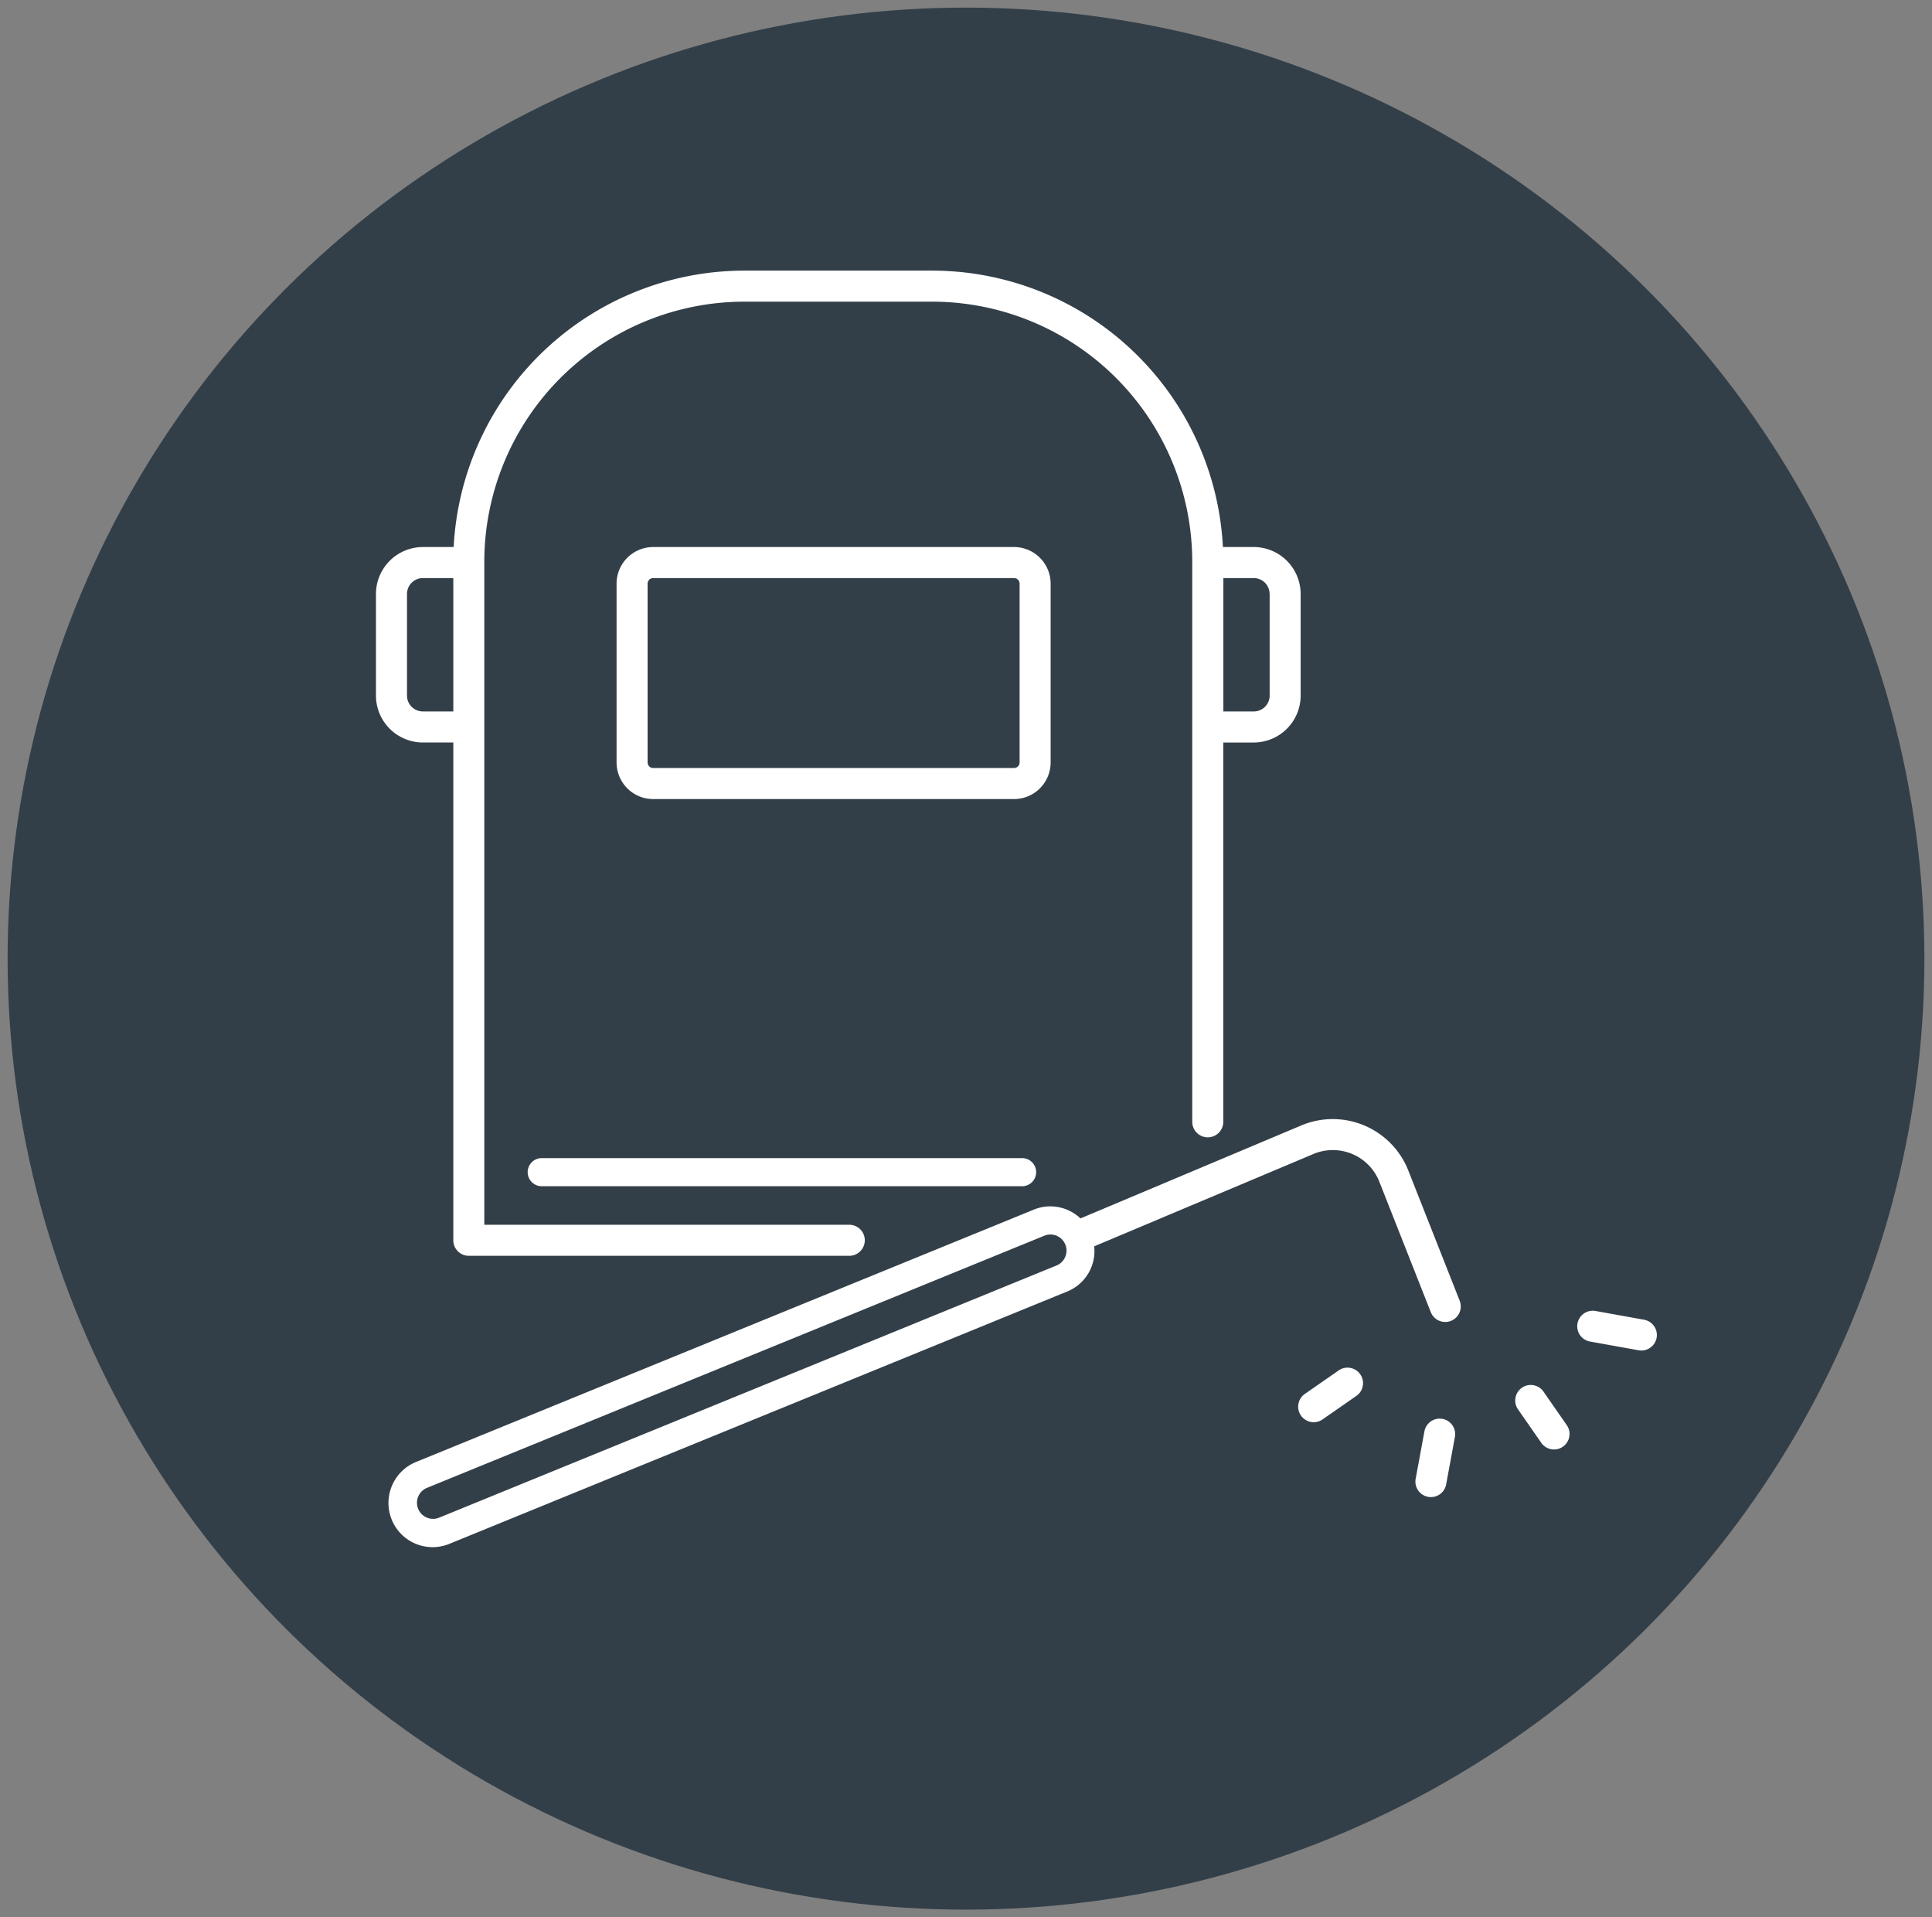
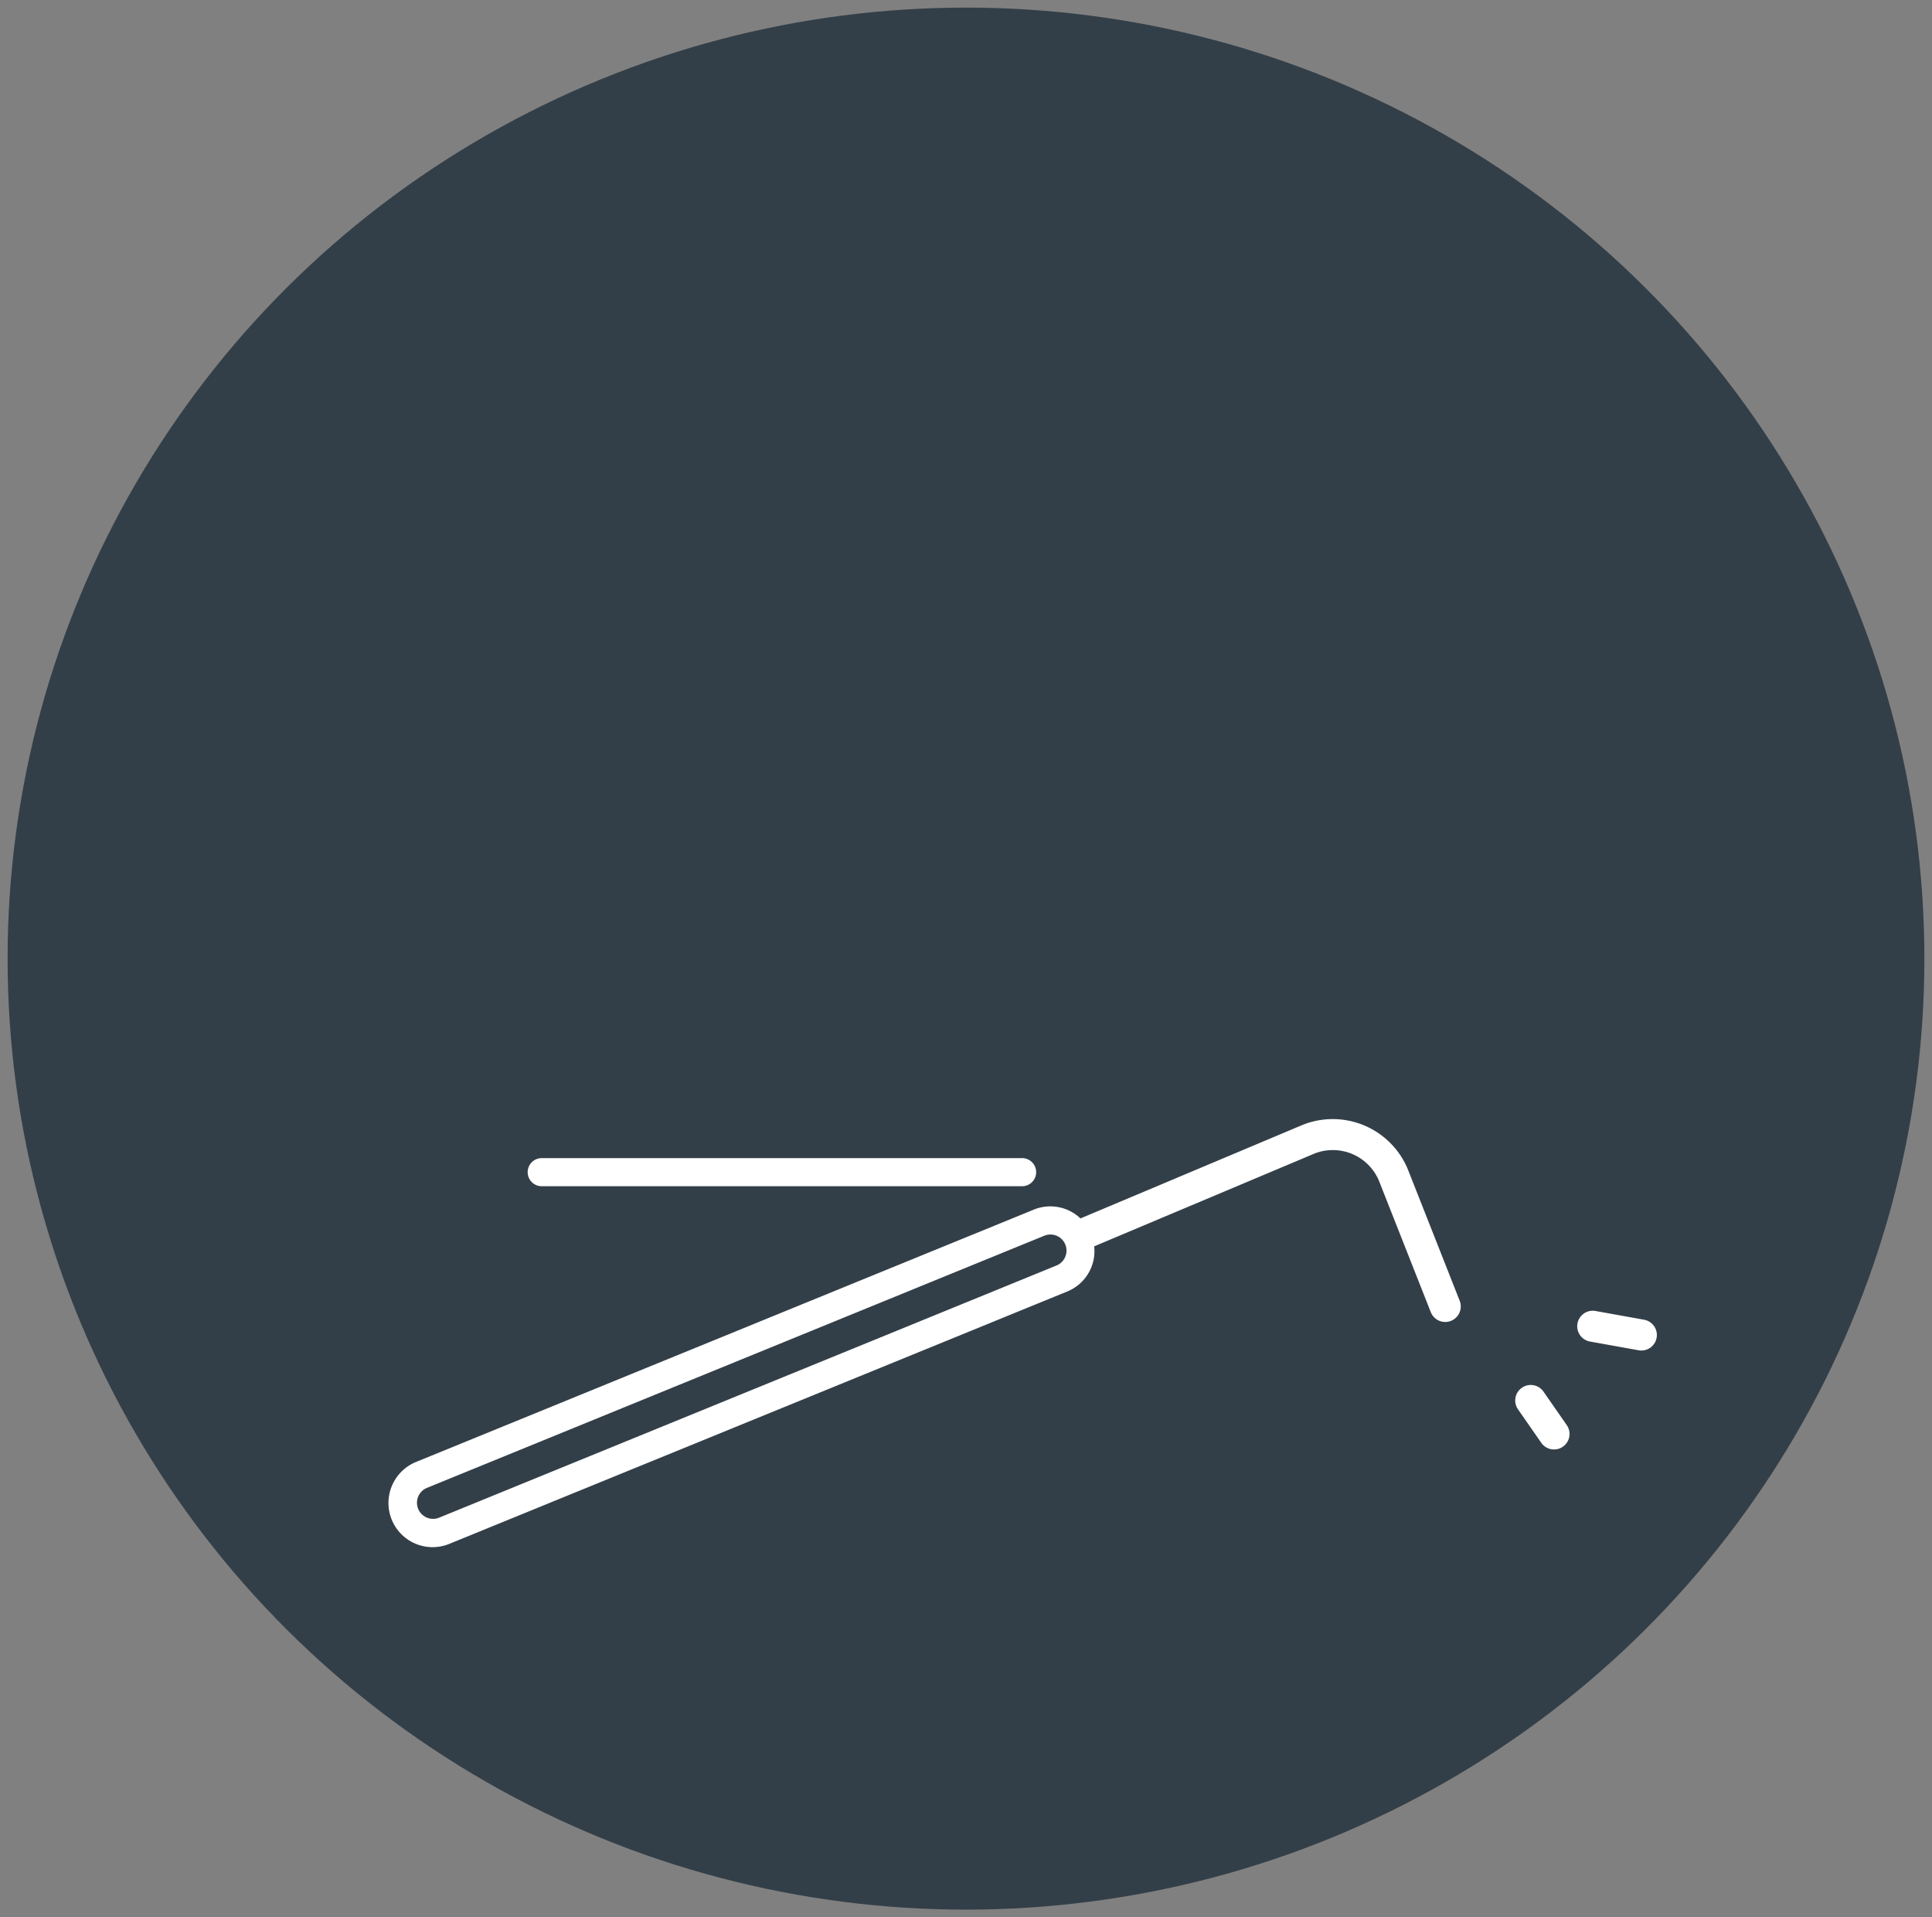
<svg xmlns="http://www.w3.org/2000/svg" width="127" height="126" viewBox="0 0 127 126">
  <rect x="0" y="0" width="127" height="126" fill="#808080" stroke="none" />
  <g id="Group_482" data-name="Group 482" transform="translate(0.997 0.072)">
    <ellipse id="Ellipse_36" data-name="Ellipse 36" cx="63" cy="62.5" rx="63" ry="62.5" transform="translate(-0.497 0.428)" fill="#333f48" stroke="rgba(0,0,0,0)" stroke-width="1" />
    <g id="Group_475" data-name="Group 475" transform="translate(23.713 17.713)">
      <path id="Path_14449" data-name="Path 14449" d="M107.261,146.412a5.342,5.342,0,0,0-6.922-2.924l-14.6,6.146a2.873,2.873,0,0,0-3.078-.574L42.057,165.642a2.909,2.909,0,0,0-1.592,3.787h0a2.9,2.9,0,0,0,3.788,1.592l40.609-16.582a2.867,2.867,0,0,0,1.78-2.971l14.47-6.093a3.288,3.288,0,0,1,4.255,1.8l3.4,8.617a1.02,1.02,0,0,0,1.9-.748Zm-22.522,5.747a1.05,1.05,0,0,1-.575.569L43.555,169.311a1.058,1.058,0,0,1-.8-1.958L83.365,150.77a1.056,1.056,0,0,1,1.378.58A1.051,1.051,0,0,1,84.739,152.159Z" transform="translate(-39.425 -87.345)" fill="#fff" />
-       <path id="Path_14450" data-name="Path 14450" d="M96.721,87.218V75.467a2.409,2.409,0,0,0-2.405-2.406H70.592a2.409,2.409,0,0,0-2.405,2.406V87.218a2.408,2.408,0,0,0,2.405,2.406H94.316A2.408,2.408,0,0,0,96.721,87.218Zm-2.04,0a.365.365,0,0,1-.365.366H70.592a.365.365,0,0,1-.365-.366V75.467a.366.366,0,0,1,.365-.366H94.316a.366.366,0,0,1,.365.366Z" transform="translate(-52.367 -54.895)" fill="#fff" />
-       <path id="Path_14451" data-name="Path 14451" d="M41.8,70.226h2v32.715a1.02,1.02,0,0,0,1.02,1.02H69.829a1.02,1.02,0,0,0,0-2.04H45.838V58.341A17.106,17.106,0,0,1,62.924,41.255H75.288A17.106,17.106,0,0,1,92.375,58.341V95.154a1.02,1.02,0,1,0,2.04,0V70.227h2A3.087,3.087,0,0,0,99.5,67.143V60.465a3.088,3.088,0,0,0-3.083-3.084H94.39a19.15,19.15,0,0,0-19.1-18.166H62.924a19.151,19.151,0,0,0-19.1,18.166H41.8a3.088,3.088,0,0,0-3.084,3.084v6.677A3.087,3.087,0,0,0,41.8,70.226Zm55.663-9.761v6.677a1.045,1.045,0,0,1-1.043,1.044h-2V59.421h2A1.045,1.045,0,0,1,97.459,60.465Zm-56.707,0A1.045,1.045,0,0,1,41.8,59.421h2v8.765h-2a1.045,1.045,0,0,1-1.044-1.043Z" transform="translate(-38.712 -39.215)" fill="#fff" />
      <path id="Path_14452" data-name="Path 14452" d="M58.222,147.885a.923.923,0,1,0,0,1.847H89.8a.923.923,0,1,0,0-1.847Z" transform="translate(-47.322 -89.559)" fill="#fff" />
      <path id="Path_14453" data-name="Path 14453" d="M180.131,176.134a1.02,1.02,0,1,0-1.674,1.165l1.525,2.193a1.02,1.02,0,0,0,1.675-1.164Z" transform="translate(-103.367 -102.443)" fill="#fff" />
-       <path id="Path_14454" data-name="Path 14454" d="M167.8,179.8a1.021,1.021,0,0,0-1.187.818l-.576,3.117a1.019,1.019,0,0,0,.818,1.188,1,1,0,0,0,.186.017,1.02,1.02,0,0,0,1-.835l.575-3.118A1.02,1.02,0,0,0,167.8,179.8Z" transform="translate(-97.688 -104.337)" fill="#fff" />
      <path id="Path_14455" data-name="Path 14455" d="M190.241,167.163l-3.2-.576a1.02,1.02,0,0,0-.361,2.008l3.2.575a1.037,1.037,0,0,0,.181.016,1.02,1.02,0,0,0,.179-2.023Z" transform="translate(-106.871 -98.215)" fill="#fff" />
-       <path id="Path_14456" data-name="Path 14456" d="M154.362,173.7l-2.223,1.545a1.02,1.02,0,1,0,1.165,1.674l2.223-1.545a1.02,1.02,0,0,0-1.165-1.674Z" transform="translate(-91.057 -101.434)" fill="#fff" />
    </g>
  </g>
</svg>